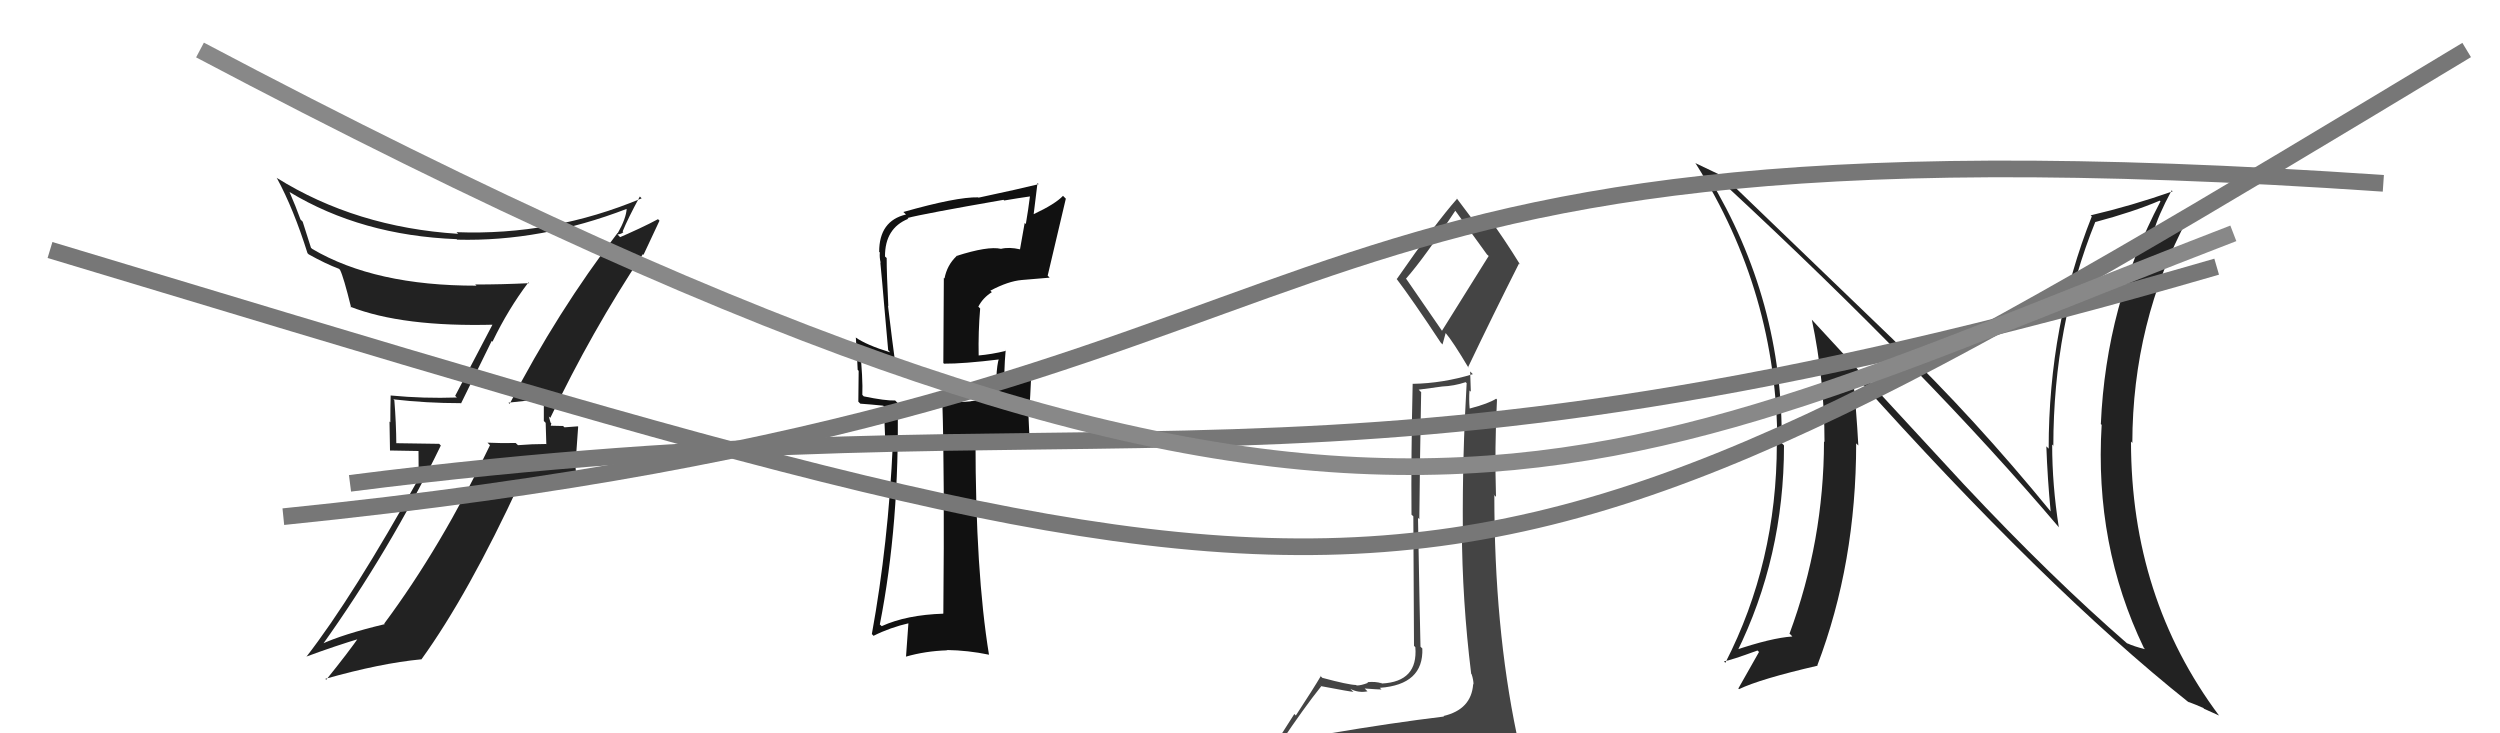
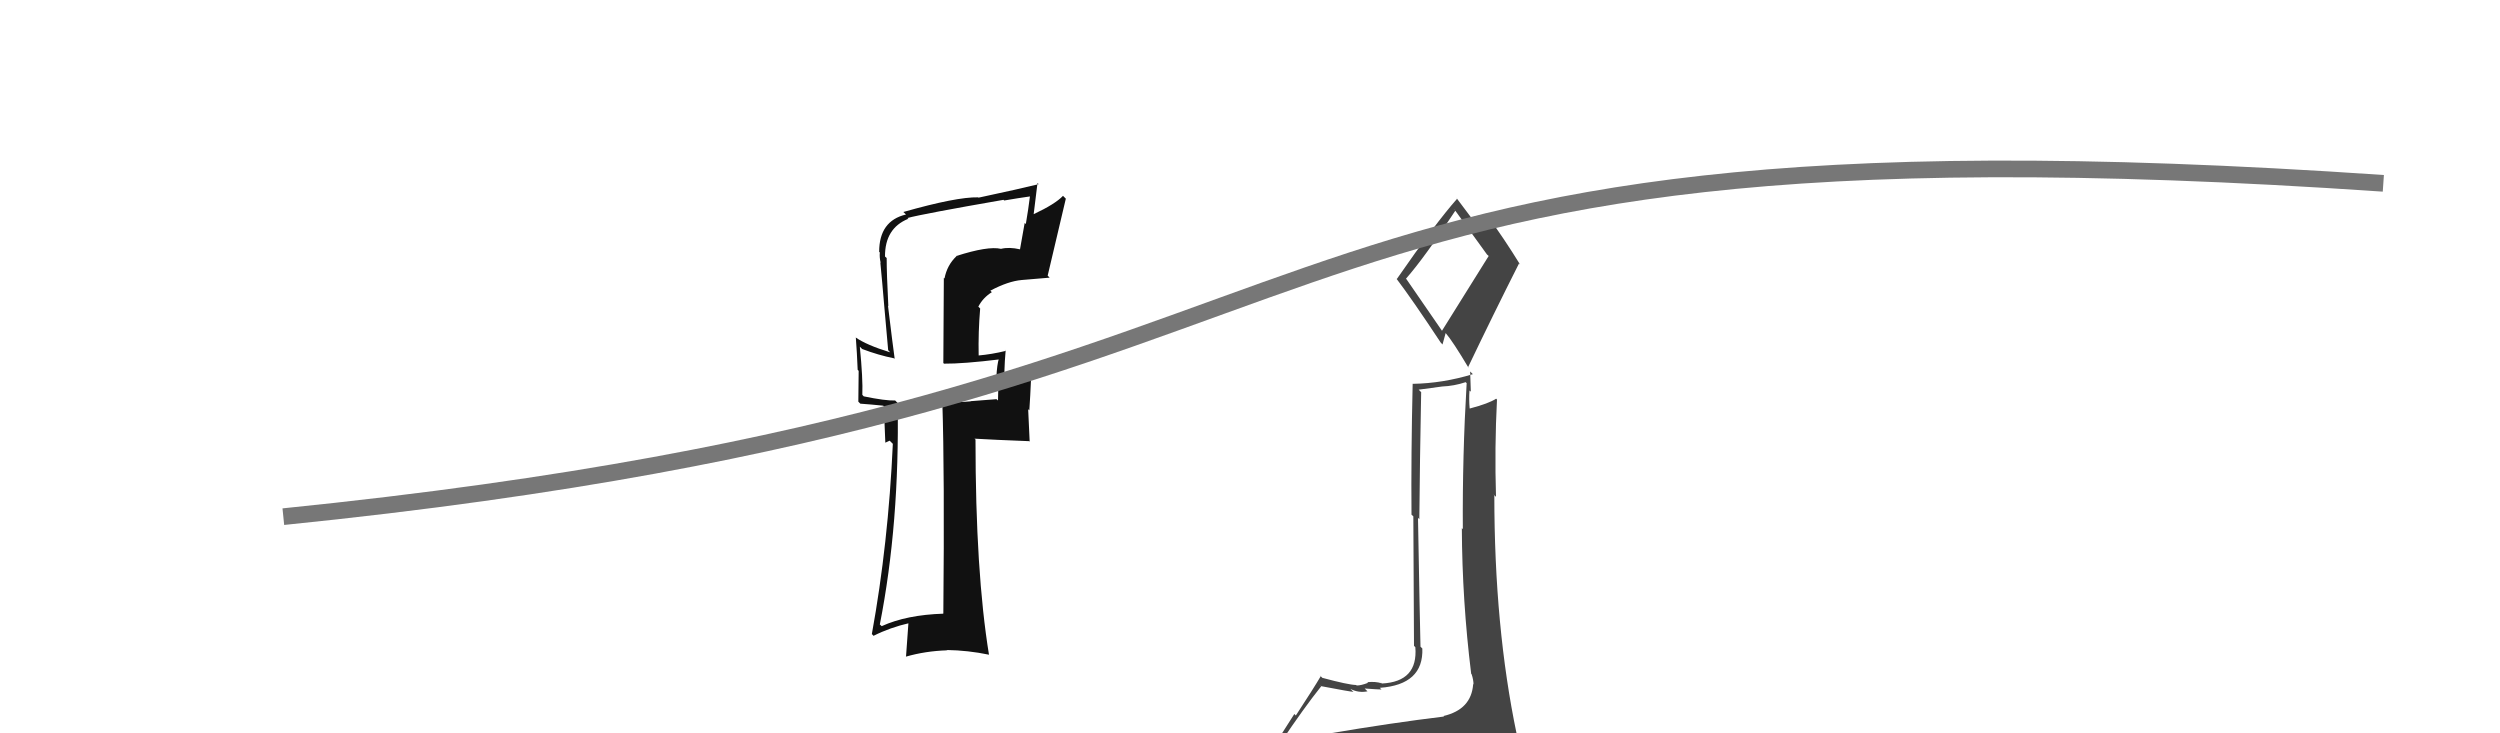
<svg xmlns="http://www.w3.org/2000/svg" width="150" height="44" viewBox="0,0,150,44">
-   <path fill="#222" d="M117.83 29.06L108.70 19.17L108.71 19.18Q109.47 22.79 109.47 26.52L109.59 26.64L109.44 26.49Q109.43 32.46 107.37 38.02L107.45 38.09L107.54 38.19Q106.29 38.27 104.05 39.03L104.24 39.23L104.19 39.18Q107.04 33.43 107.04 26.73L107.00 26.68L106.90 26.59Q107.01 18.05 102.52 10.63L102.47 10.58L102.42 10.53Q102.92 10.76 103.60 11.18L103.50 11.08L103.52 11.10Q115.72 22.42 123.56 31.67L123.56 31.67L123.53 31.64Q123.13 29.11 123.13 26.67L123.26 26.80L123.20 26.75Q123.21 19.52 125.72 13.31L125.67 13.26L125.73 13.32Q127.98 12.72 129.58 12.04L129.59 12.04L129.63 12.08Q126.36 18.29 126.05 25.45L126.00 25.40L126.10 25.49Q125.66 32.70 128.63 38.87L128.68 38.93L128.70 38.95Q128.05 38.79 127.64 38.60L127.62 38.59L127.68 38.65Q123.06 34.64 117.85 29.08L117.97 29.21ZM131.25 42.07L131.41 42.22L131.30 42.11Q131.78 42.29 132.20 42.48L132.25 42.53L133.16 42.94L133.14 42.93Q127.86 35.86 127.86 26.49L127.96 26.60L127.94 26.58Q127.95 19.35 131.26 13.11L131.12 12.96L131.27 13.12Q130.54 13.25 129.13 13.86L129.19 13.93L129.21 13.94Q129.46 12.98 130.30 11.42L130.45 11.57L130.36 11.48Q127.88 12.35 125.44 12.92L125.53 13.01L125.51 12.98Q122.92 19.50 122.92 26.92L122.80 26.80L122.78 26.78Q122.85 28.72 123.04 30.70L123.03 30.68L123.06 30.71Q118.47 25.09 113.71 20.49L113.56 20.34L103.45 10.61L103.45 10.61Q102.93 10.36 101.71 9.78L101.83 9.90L101.74 9.81Q106.64 17.57 106.64 26.67L106.58 26.61L106.61 26.63Q106.61 33.75 103.52 39.77L103.50 39.75L103.44 39.68Q103.81 39.63 105.45 39.03L105.52 39.10L105.54 39.12Q105.14 39.82 104.30 41.31L104.40 41.41L104.34 41.35Q105.60 40.74 109.06 39.94L109.22 40.10L109.04 39.92Q111.37 33.80 111.37 26.60L111.40 26.63L111.50 26.73Q111.38 24.52 111.15 22.39L111.13 22.37L111.32 22.55Q122.71 35.28 131.31 42.13Z" />
  <path fill="#444" d="M79.72 44.06L79.81 44.15L79.84 44.18Q78.84 44.32 76.93 44.62L76.92 44.61L76.85 44.54Q78.24 42.47 79.27 41.18L79.17 41.08L79.27 41.17Q81.05 41.51 81.21 41.51L81.11 41.42L81.02 41.33Q81.51 41.59 82.05 41.48L81.85 41.28L81.88 41.31Q82.70 41.37 82.89 41.37L82.80 41.28L82.79 41.27Q85.42 41.08 85.34 38.91L85.39 38.96L85.23 38.80Q85.19 37.32 85.08 31.07L85.18 31.17L85.16 31.15Q85.19 27.68 85.27 23.53L85.12 23.38L86.53 23.19L86.53 23.19Q87.25 23.16 87.94 22.93L88.02 23.01L88.00 22.98Q87.74 27.37 87.77 31.75L87.73 31.71L87.71 31.68Q87.73 36.05 88.27 40.42L88.29 40.45L88.30 40.46Q88.41 40.80 88.41 41.06L88.38 41.04L88.39 41.05Q88.28 42.57 86.61 42.96L86.64 42.99L86.65 42.99Q83.52 43.37 79.68 44.02ZM86.57 19.92L84.40 16.77L84.36 16.72Q85.50 15.42 87.32 12.64L87.21 12.53L87.28 12.59Q87.89 13.44 89.22 15.27L89.32 15.36L86.51 19.86ZM89.57 46.52L89.61 46.56L89.43 46.39Q90.02 46.48 90.78 46.14L90.74 46.10L90.82 46.18Q91.22 45.55 91.22 45.09L91.06 44.93L91.25 45.12Q91.12 44.65 91.00 44.04L91.09 44.13L91.00 44.04Q89.66 37.63 89.66 29.72L89.59 29.64L89.76 29.81Q89.67 26.87 89.82 23.97L89.86 24.02L89.77 23.92Q89.33 24.21 88.19 24.51L88.11 24.43L88.18 24.51Q88.13 23.96 88.17 23.43L88.25 23.50L88.21 22.29L88.37 22.45Q86.56 23.00 84.77 23.03L84.82 23.08L84.76 23.02Q84.66 27.30 84.69 30.88L84.80 30.98L84.84 38.75L84.92 38.83Q85.09 40.90 82.92 41.01L82.77 40.87L82.90 41.00Q82.55 40.88 82.04 40.93L82.02 40.91L82.08 40.97Q81.67 41.13 81.40 41.13L81.39 41.12L81.37 41.10Q80.90 41.09 79.34 40.67L79.17 40.50L79.24 40.58Q78.85 41.25 77.75 42.93L77.66 42.84L76.16 45.19L76.20 45.23Q76.98 44.94 78.62 44.56L78.65 44.59L78.31 45.43L77.66 45.96L77.66 45.96Q79.95 45.81 81.28 45.89L81.23 45.83L81.27 45.88Q83.52 46.00 89.46 46.42ZM86.55 20.67L86.55 20.67L86.74 19.98L86.73 19.97Q87.17 20.48 88.12 22.08L88.25 22.21L88.08 22.04Q89.58 18.90 91.14 15.81L91.16 15.83L91.21 15.88Q90.23 14.29 89.28 13.00L89.24 12.96L89.27 12.99Q89.02 13.15 88.67 13.69L88.76 13.77L88.82 13.83Q88.35 13.14 87.36 11.84L87.41 11.90L87.43 11.92Q86.13 13.39 83.81 16.74L83.91 16.84L83.78 16.71Q84.73 17.96 86.44 20.55Z" />
  <path fill="#111" d="M57.46 15.44L57.50 15.49L57.39 15.37Q56.82 15.91 56.67 16.71L56.63 16.67L56.60 21.78L56.64 21.82Q57.79 21.83 60.00 21.56L60.02 21.59L59.94 21.50Q59.82 21.84 59.78 22.68L59.87 22.77L59.93 22.82Q59.88 23.58 59.88 24.03L59.79 23.95L58.24 24.07L58.25 24.08Q57.44 24.15 56.57 24.15L56.65 24.22L56.54 24.12Q56.68 28.44 56.60 36.82L56.56 36.77L56.61 36.82Q54.39 36.89 52.90 37.57L52.85 37.52L52.79 37.47Q53.98 31.42 53.86 24.18L53.75 24.07L53.71 24.03Q53.12 24.05 51.82 23.78L51.85 23.81L51.74 23.69Q51.78 22.74 51.59 20.80L51.68 20.89L51.73 20.94Q52.70 21.31 53.65 21.50L53.70 21.55L53.68 21.52Q53.58 20.82 53.28 18.35L53.31 18.37L53.30 18.37Q53.20 16.43 53.20 15.48L53.11 15.40L53.10 15.39Q53.09 13.70 54.49 13.13L54.54 13.17L54.45 13.08Q55.38 12.83 60.21 11.99L60.18 11.96L60.25 12.03Q61.06 11.89 61.90 11.77L61.75 11.63L61.81 11.68Q61.70 12.57 61.55 13.44L61.48 13.38L61.20 14.96L61.20 14.96Q60.56 14.81 60.06 14.93L59.96 14.82L60.06 14.93Q59.28 14.75 57.38 15.36ZM62.98 16.66L62.85 16.53L62.86 16.54Q63.34 14.47 63.95 11.92L63.81 11.78L63.78 11.75Q63.32 12.24 62.02 12.85L62.02 12.85L62.25 10.98L62.32 11.05Q61.19 11.33 58.71 11.86L58.74 11.89L58.69 11.84Q57.40 11.81 54.20 12.72L54.20 12.72L54.36 12.87Q52.75 13.25 52.75 15.11L52.66 15.02L52.79 15.15Q52.76 15.43 52.84 15.77L52.76 15.70L52.82 15.75Q52.94 16.98 53.05 18.31L53.05 18.31L53.29 21.01L53.41 21.14Q51.98 20.70 51.33 20.24L51.36 20.27L51.35 20.26Q51.42 21.17 51.46 22.19L51.52 22.25L51.50 24.10L51.62 24.22Q52.19 24.26 52.99 24.34L53.03 24.37L53.12 26.56L53.38 26.44L53.57 26.63Q53.30 32.60 52.31 38.05L52.34 38.07L52.41 38.15Q53.40 37.65 54.58 37.38L54.51 37.32L54.36 39.41L54.35 39.40Q55.53 39.06 56.83 39.02L56.91 39.10L56.80 39.00Q58.08 39.02 59.33 39.28L59.41 39.36L59.34 39.29Q58.53 34.33 58.53 26.37L58.60 26.44L58.47 26.32Q59.65 26.39 61.75 26.47L61.78 26.50L61.69 24.55L61.76 24.62Q61.82 23.73 61.86 22.78L61.69 22.61L61.76 22.68Q61.31 22.80 60.25 23.07L60.28 23.10L60.29 23.11Q60.22 22.36 60.34 21.02L60.29 20.98L60.36 21.05Q59.50 21.26 58.70 21.33L58.68 21.31L58.72 21.35Q58.69 19.91 58.81 18.51L58.71 18.41L58.70 18.40Q58.97 17.87 59.51 17.53L59.39 17.41L59.42 17.44Q60.49 16.87 61.31 16.80L61.20 16.69L61.31 16.80Q62.14 16.73 62.97 16.66Z" />
-   <path fill="#222" d="M30.51 24.17L30.55 24.21L30.51 24.16Q31.23 24.08 32.63 23.93L32.73 24.03L32.63 23.92Q32.63 24.61 32.63 25.26L32.74 25.37L32.78 26.66L32.76 26.64Q31.92 26.64 31.08 26.71L30.92 26.56L30.94 26.58Q30.09 26.60 29.25 26.56L29.32 26.63L29.40 26.71Q26.48 32.81 23.05 37.42L23.05 37.41L23.08 37.45Q20.54 38.06 19.24 38.67L19.33 38.75L19.31 38.74Q23.40 33.01 26.45 26.73L26.35 26.63L23.68 26.59L23.78 26.69Q23.77 25.35 23.66 24.01L23.67 24.03L23.60 23.96Q25.58 24.19 27.64 24.19L27.66 24.21L29.50 20.46L29.55 20.50Q30.49 18.55 31.70 16.95L31.66 16.90L31.75 16.99Q30.11 17.07 28.51 17.07L28.57 17.12L28.59 17.14Q22.50 17.15 18.74 14.94L18.66 14.87L18.16 13.30L18.03 13.17Q17.75 12.39 17.37 11.52L17.26 11.42L17.37 11.52Q21.69 14.13 27.40 14.35L27.35 14.31L27.43 14.38Q32.47 14.51 37.61 12.53L37.73 12.66L37.60 12.52Q37.57 13.10 37.07 13.98L36.96 13.87L37.06 13.97Q33.43 18.71 30.58 24.23ZM38.64 15.32L38.61 15.29L39.57 13.24L39.48 13.15Q38.54 13.66 36.86 14.38L36.95 14.46L37.21 14.23L37.05 14.07Q37.29 14.04 37.40 13.93L37.37 13.90L37.36 13.88Q37.67 13.12 38.39 11.79L38.49 11.89L38.50 11.90Q33.14 14.15 27.39 13.93L27.33 13.87L27.49 14.03Q21.36 13.64 16.60 10.67L16.59 10.66L16.62 10.70Q17.61 12.52 18.45 15.19L18.55 15.29L18.52 15.26Q19.54 15.83 20.34 16.13L20.36 16.15L20.40 16.19Q20.61 16.59 21.07 18.46L20.96 18.34L21.01 18.40Q24.15 19.63 29.67 19.48L29.65 19.46L29.59 19.40Q29.29 19.98 27.31 23.75L27.43 23.87L27.41 23.85Q25.43 23.92 23.45 23.73L23.40 23.68L23.44 23.72Q23.42 24.47 23.42 25.34L23.37 25.29L23.40 27.03L25.11 27.06L25.12 28.48L25.20 28.57Q21.16 35.83 18.38 39.41L18.39 39.42L18.37 39.40Q20.09 38.76 21.73 38.27L21.63 38.17L21.60 38.13Q20.95 39.08 19.57 40.79L19.58 40.80L19.52 40.73Q22.84 39.79 25.27 39.56L25.21 39.50L25.28 39.57Q28.09 35.68 31.22 28.91L31.19 28.89L34.59 29.05L34.66 29.11Q34.50 28.12 34.50 27.20L34.57 27.28L34.69 25.60L34.67 25.58Q34.42 25.60 33.87 25.64L33.72 25.50L33.79 25.56Q33.18 25.54 32.92 25.54L32.93 25.56L33.02 25.65Q33.04 25.55 33.08 25.40L33.03 25.35L32.93 24.99L33.02 25.07Q35.49 19.89 38.57 15.25Z" />
-   <path d="M3 15 C86 40,85 41,148 3" stroke="#777" fill="none" />
-   <path d="M21 29 C68 23,78 32,133 16" stroke="#777" fill="none" />
  <path d="M17 31 C86 24,70 6,143 11" stroke="#777" fill="none" />
-   <path d="M12 3 C82 40,95 29,134 14" stroke="#888" fill="none" />
</svg>